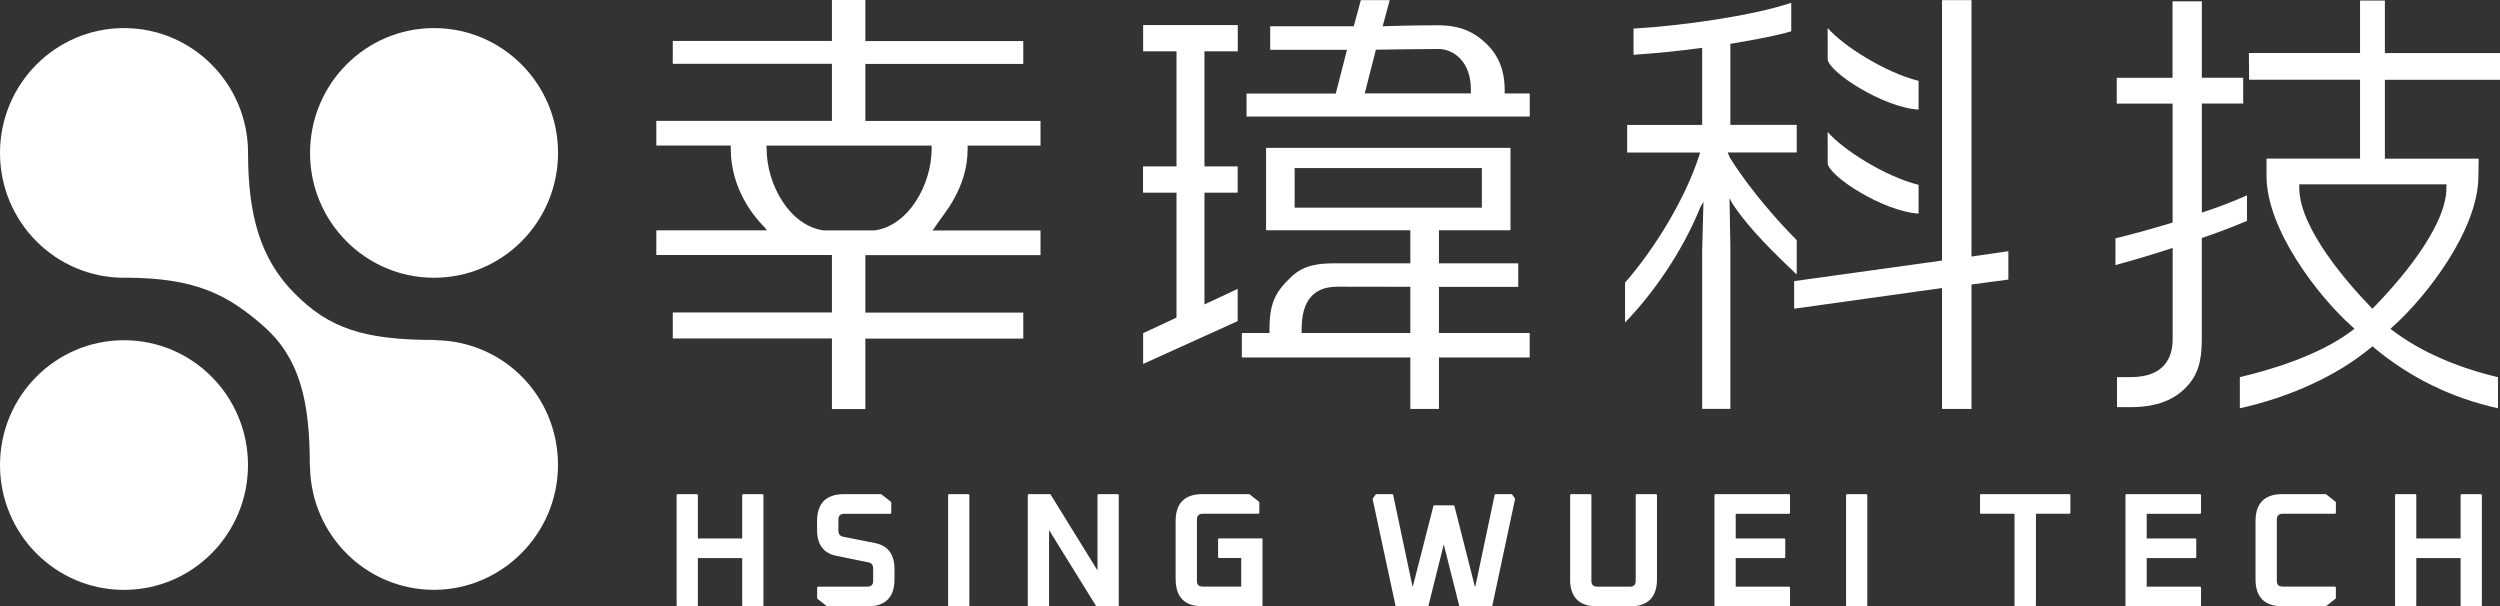
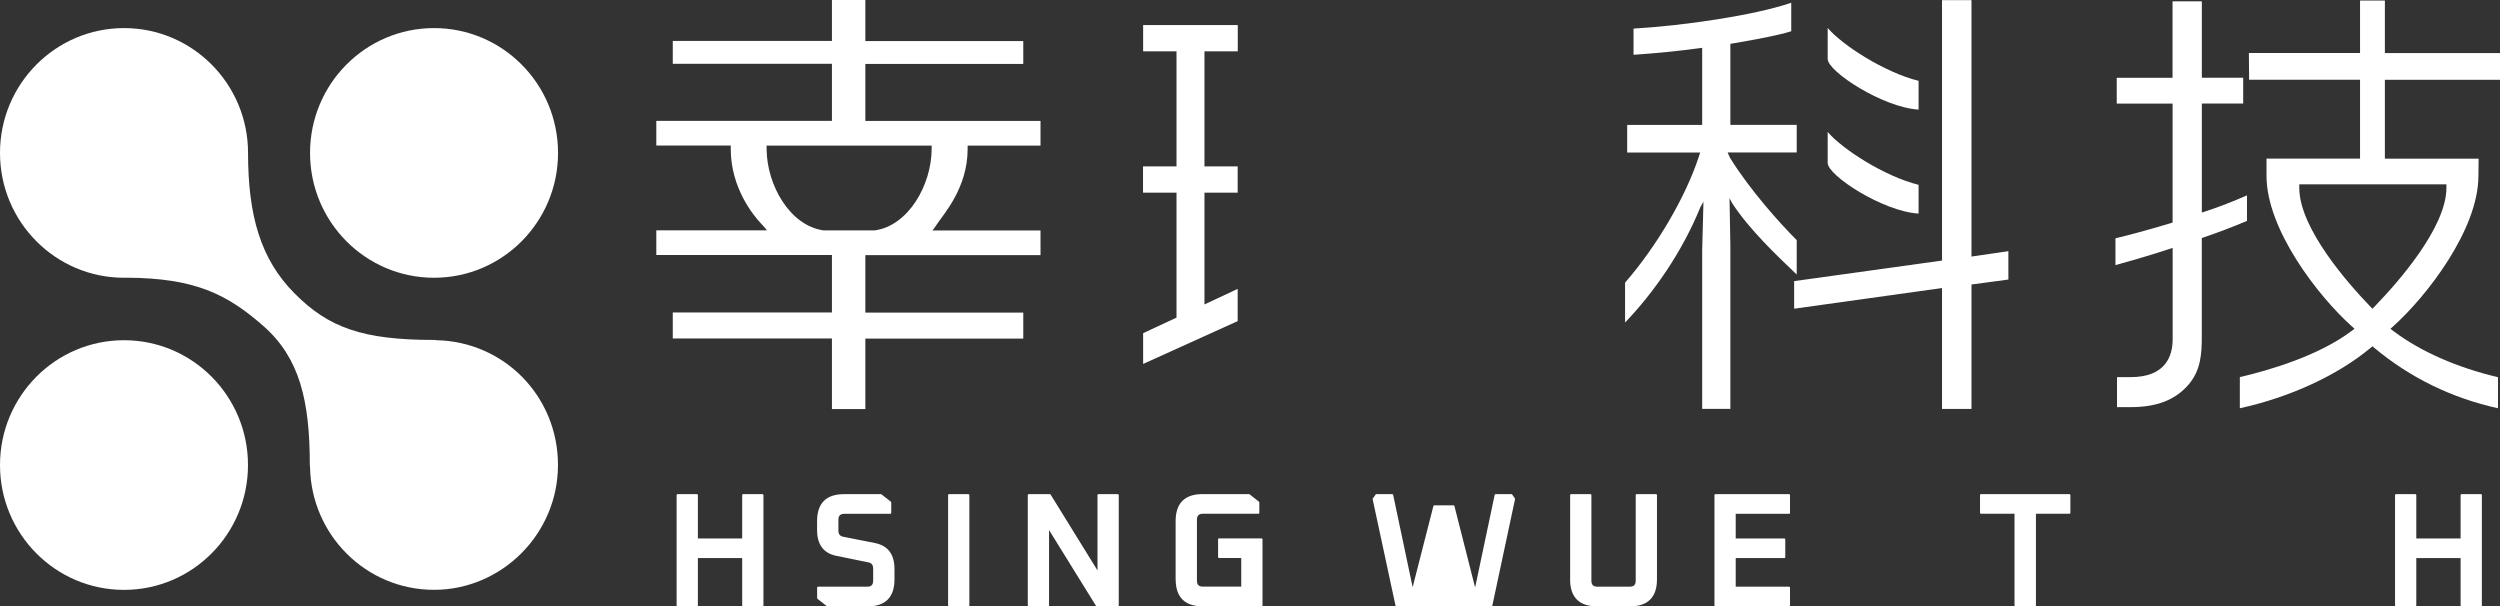
<svg xmlns="http://www.w3.org/2000/svg" width="330" height="80" viewBox="0 0 330 80" fill="none">
  <rect x="0" y="0" width="330" height="80" fill="#333333" stroke="none" />
  <g clip-path="url(#clip0_1_10800)">
    <path d="M109.814 53.978V44.679H88.806V41.246H109.814V33.66H86.633V30.404H101.181C101.181 30.404 101.468 30.575 100.459 29.507C99.45 28.439 96.459 24.813 96.459 19.666V19.206H86.633V15.951H109.814V8.424H88.806V5.406H109.814V0H114.226V5.421H135.072V8.439H114.226V15.966H137.348V19.221H127.728V19.681C127.728 24.828 124.502 28.328 123.728 29.522C122.955 30.716 123.006 30.419 123.006 30.419H137.348V33.675H114.226V41.261H135.072V44.694H114.226V53.993H109.814V53.978ZM101.196 19.681C101.21 24.375 104.238 29.803 108.716 30.412H108.746H115.427H115.456C119.935 29.803 122.962 24.368 122.977 19.681V19.221H101.188V19.681H101.196Z" fill="white" />
-     <path d="M164.543 15.395V12.347H176.321L177.802 6.57H167.666V3.463H178.701L179.629 0.015H183.444L182.509 3.47L183.105 3.448C183.105 3.448 186.649 3.337 189.816 3.337C192.983 3.337 194.655 4.405 195.841 5.443C197.035 6.489 198.618 8.298 198.618 11.88V12.339H201.926V15.387H164.55L164.543 15.395ZM189.772 6.466C187.577 6.466 182.001 6.555 181.942 6.555H181.618L180.144 12.332H194.155V11.872C194.169 10.167 193.691 8.743 192.755 7.749C191.974 6.919 190.914 6.459 189.772 6.459V6.466Z" fill="white" />
-     <path d="M186.163 53.979V47.186H163.925V43.96H167.571V43.5C167.571 40.052 168.315 38.569 170.422 36.567C172.175 34.891 174.223 34.757 176.344 34.757H186.163V30.397H167.122V19.518H199.385V30.397H189.942V34.757H200.409V37.864H189.942V43.96H201.919V47.186H189.942V53.979H186.17H186.163ZM176.55 37.842C173.501 37.842 171.814 39.555 171.814 43.493V43.953H186.163V37.857L176.55 37.842ZM170.893 27.416H195.606V22.188H170.893V27.416Z" fill="white" />
    <path d="M150.894 43.982L155.299 41.921V25.436H150.879V21.965H155.299V6.778H150.894V3.308H163.386V6.778H158.989V21.965H163.372V25.436H158.989V40.186L163.372 38.132V42.388L150.894 48.039V43.982Z" fill="white" />
    <path d="M253.253 28.194C248.532 27.913 241.254 23.159 241.254 21.513V17.419C243.154 19.659 248.738 23.278 253.253 24.398V28.202V28.194Z" fill="white" />
    <path d="M253.253 14.468C248.532 14.186 241.254 9.433 241.254 7.786V3.693C243.154 5.932 248.738 9.551 253.253 10.671V14.475V14.468Z" fill="white" />
    <path d="M256.347 53.978V38.02L236.827 40.749V37.108L256.347 34.394V0.015H260.236V33.867L265.105 33.155V36.9L260.236 37.553V53.978H256.347ZM224.688 53.978V33.036L224.857 26.629L224.452 27.341C222.014 33.341 218.228 38.702 214.508 42.573V37.308C218.684 32.517 222.485 26.029 224.224 20.741L224.423 20.133H214.788V16.492H224.688V6.311L224.202 6.377C221.572 6.733 218.544 7.037 215.627 7.23V3.774C221.992 3.411 231.457 2.069 236.444 0.363V4.123C234.831 4.642 231.914 5.191 228.776 5.725L228.408 5.784V16.485H237.166V20.126H228.047L228.363 20.838C231.052 25.169 235.067 29.61 237.166 31.694V36.24L237.107 36.181C234.566 33.748 230.949 30.345 228.658 26.837L228.297 26.17L228.408 32.391V53.971H224.688V53.978Z" fill="white" />
    <path d="M279.446 53.748V49.781H281.236C285.825 49.781 286.79 47.052 286.79 44.768V32.725L286.223 32.91C283.262 33.874 280.537 34.638 279.24 34.994V31.457C280.721 31.108 283.358 30.411 286.466 29.477L286.783 29.381V13.674H279.41V10.27H286.776V0.178H290.643V10.263H296.101V13.667H290.643V28.061L291.203 27.875C292.963 27.297 294.775 26.592 296.602 25.784V29.158C294.635 29.989 292.728 30.708 290.938 31.316L290.636 31.42V44.442C290.636 46.689 290.503 48.861 288.927 50.723C287.173 52.784 284.728 53.741 281.229 53.741H279.439L279.446 53.748Z" fill="white" />
    <path d="M295.659 49.781C299.401 48.906 305.964 47.015 310.34 43.737L310.796 43.396L310.369 43.011C306.045 39.125 299.18 30.323 299.18 23.226V20.934H311.526V10.523H296.882L296.852 7H311.526V0.074H314.804V7.008H330V10.53H314.804V20.942H327.179C327.164 21.439 327.149 22.277 327.149 23.233C327.149 30.33 320.284 39.132 315.96 43.018L315.533 43.404L315.99 43.745C319.569 46.422 324.321 48.513 329.735 49.789V53.89C323.628 52.54 318.148 49.863 313.426 45.933L313.161 45.71L312.896 45.933C308.557 49.544 302.303 52.429 295.659 53.89V49.789V49.781ZM303.504 24.798C303.504 30.145 309.994 37.464 312.785 40.363L313.161 40.757L313.573 40.326C316.387 37.419 322.928 30.085 322.928 24.791V24.331H303.504V24.791V24.798Z" fill="white" />
    <path d="M89.439 79.911V65.354H91.995V71.198H98.094V65.354H100.65V79.911H98.094V73.541H91.995V79.911H89.439Z" fill="white" stroke="white" stroke-width="0.25" stroke-linecap="round" stroke-linejoin="round" />
    <path d="M107.987 78.939V77.568H114.462C115.073 77.568 115.382 77.263 115.382 76.663V75.061C115.382 74.527 115.147 74.208 114.668 74.112L110.41 73.244C108.79 72.918 107.979 71.82 107.979 69.952V68.795C107.979 66.503 109.121 65.354 111.397 65.354H116.281L117.519 66.326V67.697H111.464C110.852 67.697 110.543 68.001 110.543 68.602V70.018C110.543 70.552 110.779 70.871 111.257 70.968L115.515 71.813C117.136 72.154 117.946 73.244 117.946 75.106V76.478C117.946 78.769 116.804 79.918 114.528 79.918H109.224L107.987 78.947V78.939Z" fill="white" stroke="white" stroke-width="0.25" stroke-linecap="round" stroke-linejoin="round" />
    <path d="M125.274 79.911V65.354H127.83V79.911H125.274Z" fill="white" stroke="white" stroke-width="0.25" stroke-linecap="round" stroke-linejoin="round" />
    <path d="M135.794 79.911V65.354H138.578L144.994 75.736V65.354H147.55V79.911H144.781L138.35 69.529V79.911H135.794Z" fill="white" stroke="white" stroke-width="0.25" stroke-linecap="round" stroke-linejoin="round" />
    <path d="M155.307 76.47V68.787C155.307 66.496 156.448 65.347 158.724 65.347H164.868L166.105 66.318V67.69H158.791C158.179 67.69 157.87 67.994 157.87 68.595V76.656C157.87 77.264 158.179 77.56 158.791 77.56H163.969V73.534H160.912V71.19H166.525V79.904H158.732C156.456 79.904 155.314 78.754 155.314 76.463L155.307 76.47Z" fill="white" stroke="white" stroke-width="0.25" stroke-linecap="round" stroke-linejoin="round" />
-     <path d="M181.331 65.858L181.684 65.354H183.776L186.354 77.568H186.583L189.33 66.83H191.864L194.59 77.568H194.84L197.418 65.354H199.51L199.864 65.858L196.866 79.911H192.733L190.575 71.346L188.439 79.911H184.329L181.309 65.858H181.331Z" fill="white" stroke="white" stroke-width="0.25" stroke-linecap="round" stroke-linejoin="round" />
+     <path d="M181.331 65.858L181.684 65.354H183.776L186.354 77.568H186.583L189.33 66.83H191.864L194.59 77.568H194.84L197.418 65.354H199.51L199.864 65.858L196.866 79.911H192.733L188.439 79.911H184.329L181.309 65.858H181.331Z" fill="white" stroke="white" stroke-width="0.25" stroke-linecap="round" stroke-linejoin="round" />
    <path d="M207.384 76.47V65.354H209.94V76.663C209.94 77.271 210.25 77.568 210.861 77.568H215.119C215.73 77.568 216.039 77.263 216.039 76.663V65.354H218.595V76.47C218.595 78.761 217.454 79.911 215.178 79.911H210.795C208.519 79.911 207.377 78.761 207.377 76.47H207.384Z" fill="white" stroke="white" stroke-width="0.25" stroke-linecap="round" stroke-linejoin="round" />
    <path d="M226.433 79.911V65.354H236.156V67.697H228.989V71.198H235.53V73.541H228.989V77.568H236.156V79.911H226.433Z" fill="white" stroke="white" stroke-width="0.25" stroke-linecap="round" stroke-linejoin="round" />
-     <path d="M243.803 79.911V65.354H246.359V79.911H243.803Z" fill="white" stroke="white" stroke-width="0.25" stroke-linecap="round" stroke-linejoin="round" />
    <path d="M261.488 67.69V65.347H273.164V67.69H268.619V79.904H266.041V67.69H261.496H261.488Z" fill="white" stroke="white" stroke-width="0.25" stroke-linecap="round" stroke-linejoin="round" />
-     <path d="M280.685 79.911V65.354H290.408V67.697H283.241V71.198H289.782V73.541H283.241V77.568H290.408V79.911H280.685Z" fill="white" stroke="white" stroke-width="0.25" stroke-linecap="round" stroke-linejoin="round" />
-     <path d="M297.854 76.47V68.787C297.854 66.496 298.996 65.347 301.272 65.347H306.974L308.211 66.318V67.69H301.339C300.727 67.69 300.418 67.994 300.418 68.595V76.656C300.418 77.264 300.727 77.56 301.339 77.56H308.211V78.932L306.974 79.904H301.272C298.996 79.904 297.854 78.754 297.854 76.463V76.47Z" fill="white" stroke="white" stroke-width="0.25" stroke-linecap="round" stroke-linejoin="round" />
    <path d="M316.27 79.911V65.354H318.826V71.198H324.925V65.354H327.481V79.911H324.925V73.541H318.826V79.911H316.27Z" fill="white" stroke="white" stroke-width="0.25" stroke-linecap="round" stroke-linejoin="round" />
    <path d="M57.293 36.663C66.333 36.663 73.661 29.286 73.661 20.186C73.661 11.085 66.333 3.708 57.293 3.708C48.254 3.708 40.926 11.085 40.926 20.186C40.926 29.286 48.254 36.663 57.293 36.663Z" fill="white" />
    <path d="M16.367 77.864C25.407 77.864 32.735 70.487 32.735 61.387C32.735 52.286 25.407 44.909 16.367 44.909C7.328 44.909 0 52.286 0 61.387C0 70.487 7.328 77.864 16.367 77.864Z" fill="white" />
    <path d="M57.625 44.917C57.522 44.887 57.411 44.872 57.293 44.872C47.88 44.872 43.379 43.263 38.878 38.725C34.377 34.194 32.742 28.424 32.742 20.186C32.742 11.087 25.413 3.708 16.375 3.708C7.337 3.708 0 11.087 0 20.186C0 29.285 7.329 36.663 16.367 36.663C16.471 36.663 16.574 36.663 16.677 36.656C25.671 36.7 29.928 38.777 34.783 43.048C39.571 47.267 40.896 52.933 40.896 61.38C40.896 61.483 40.911 61.58 40.926 61.676C41.088 70.642 48.343 77.857 57.286 77.857C66.228 77.857 73.653 70.478 73.653 61.38C73.653 52.281 66.501 45.087 57.617 44.909L57.625 44.917Z" fill="white" />
  </g>
  <defs>
    <clipPath id="clip0_1_10800">
      <rect width="330" height="80" fill="white" />
    </clipPath>
  </defs>
</svg>